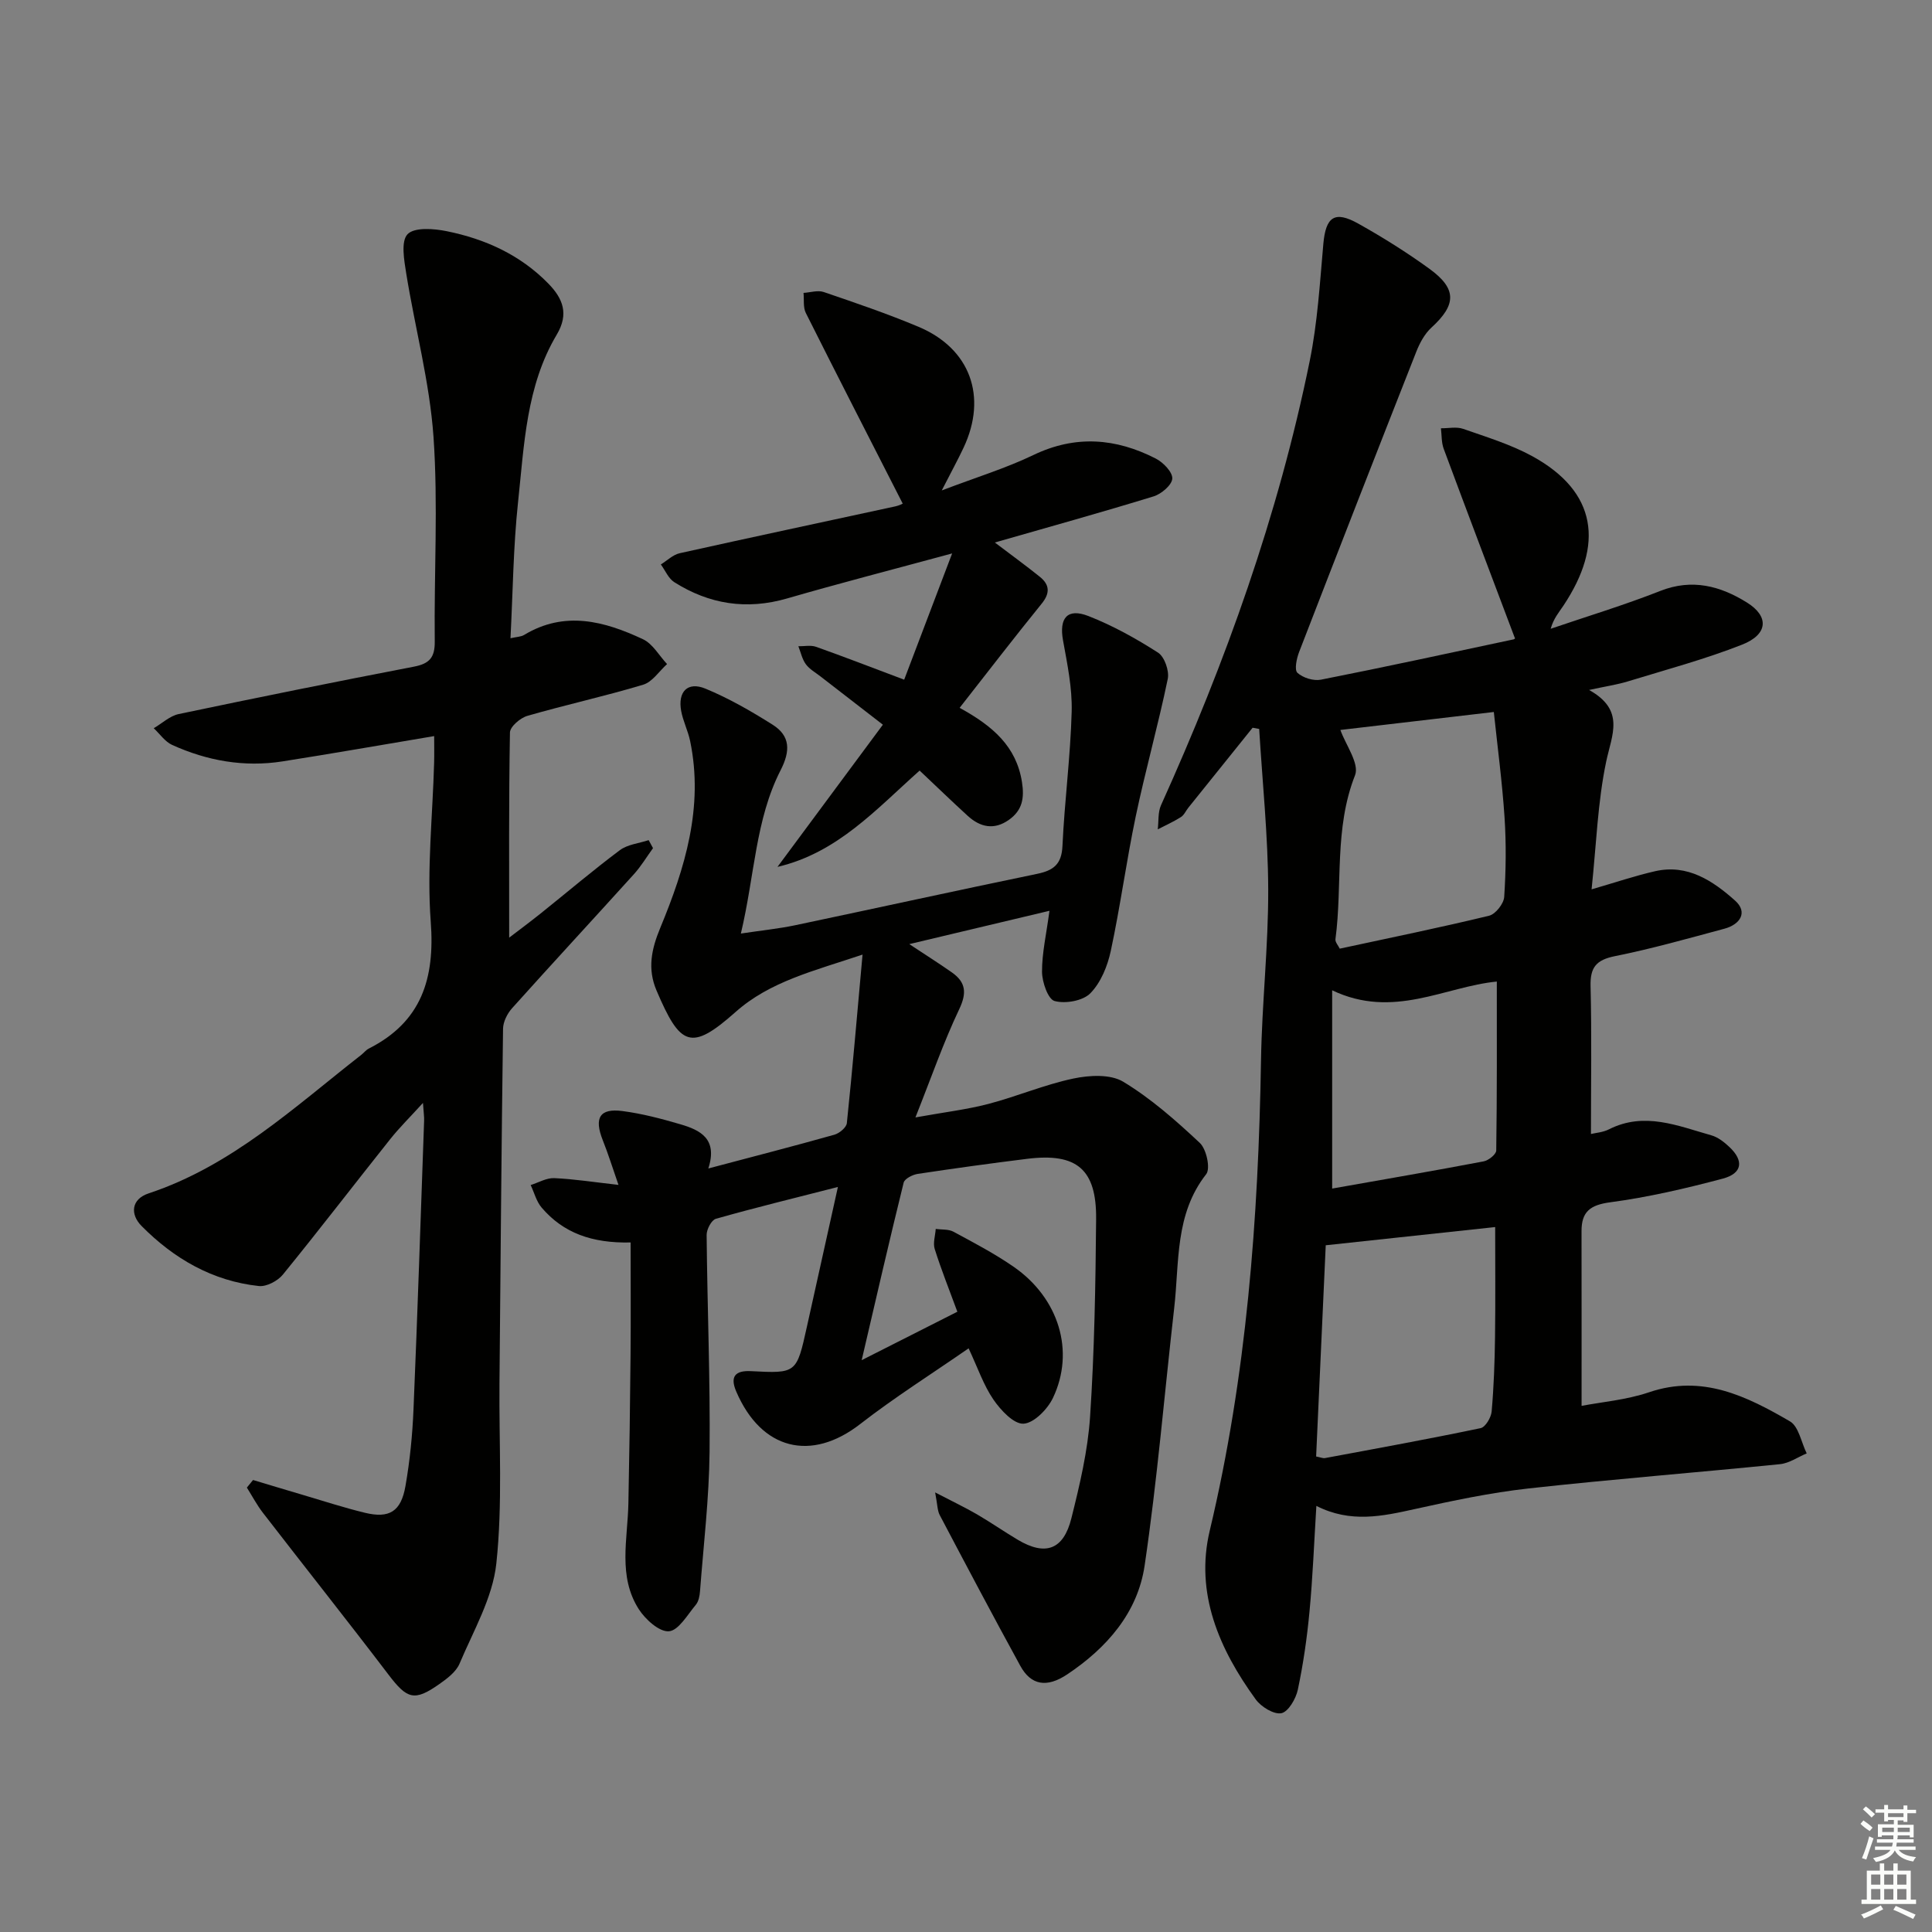
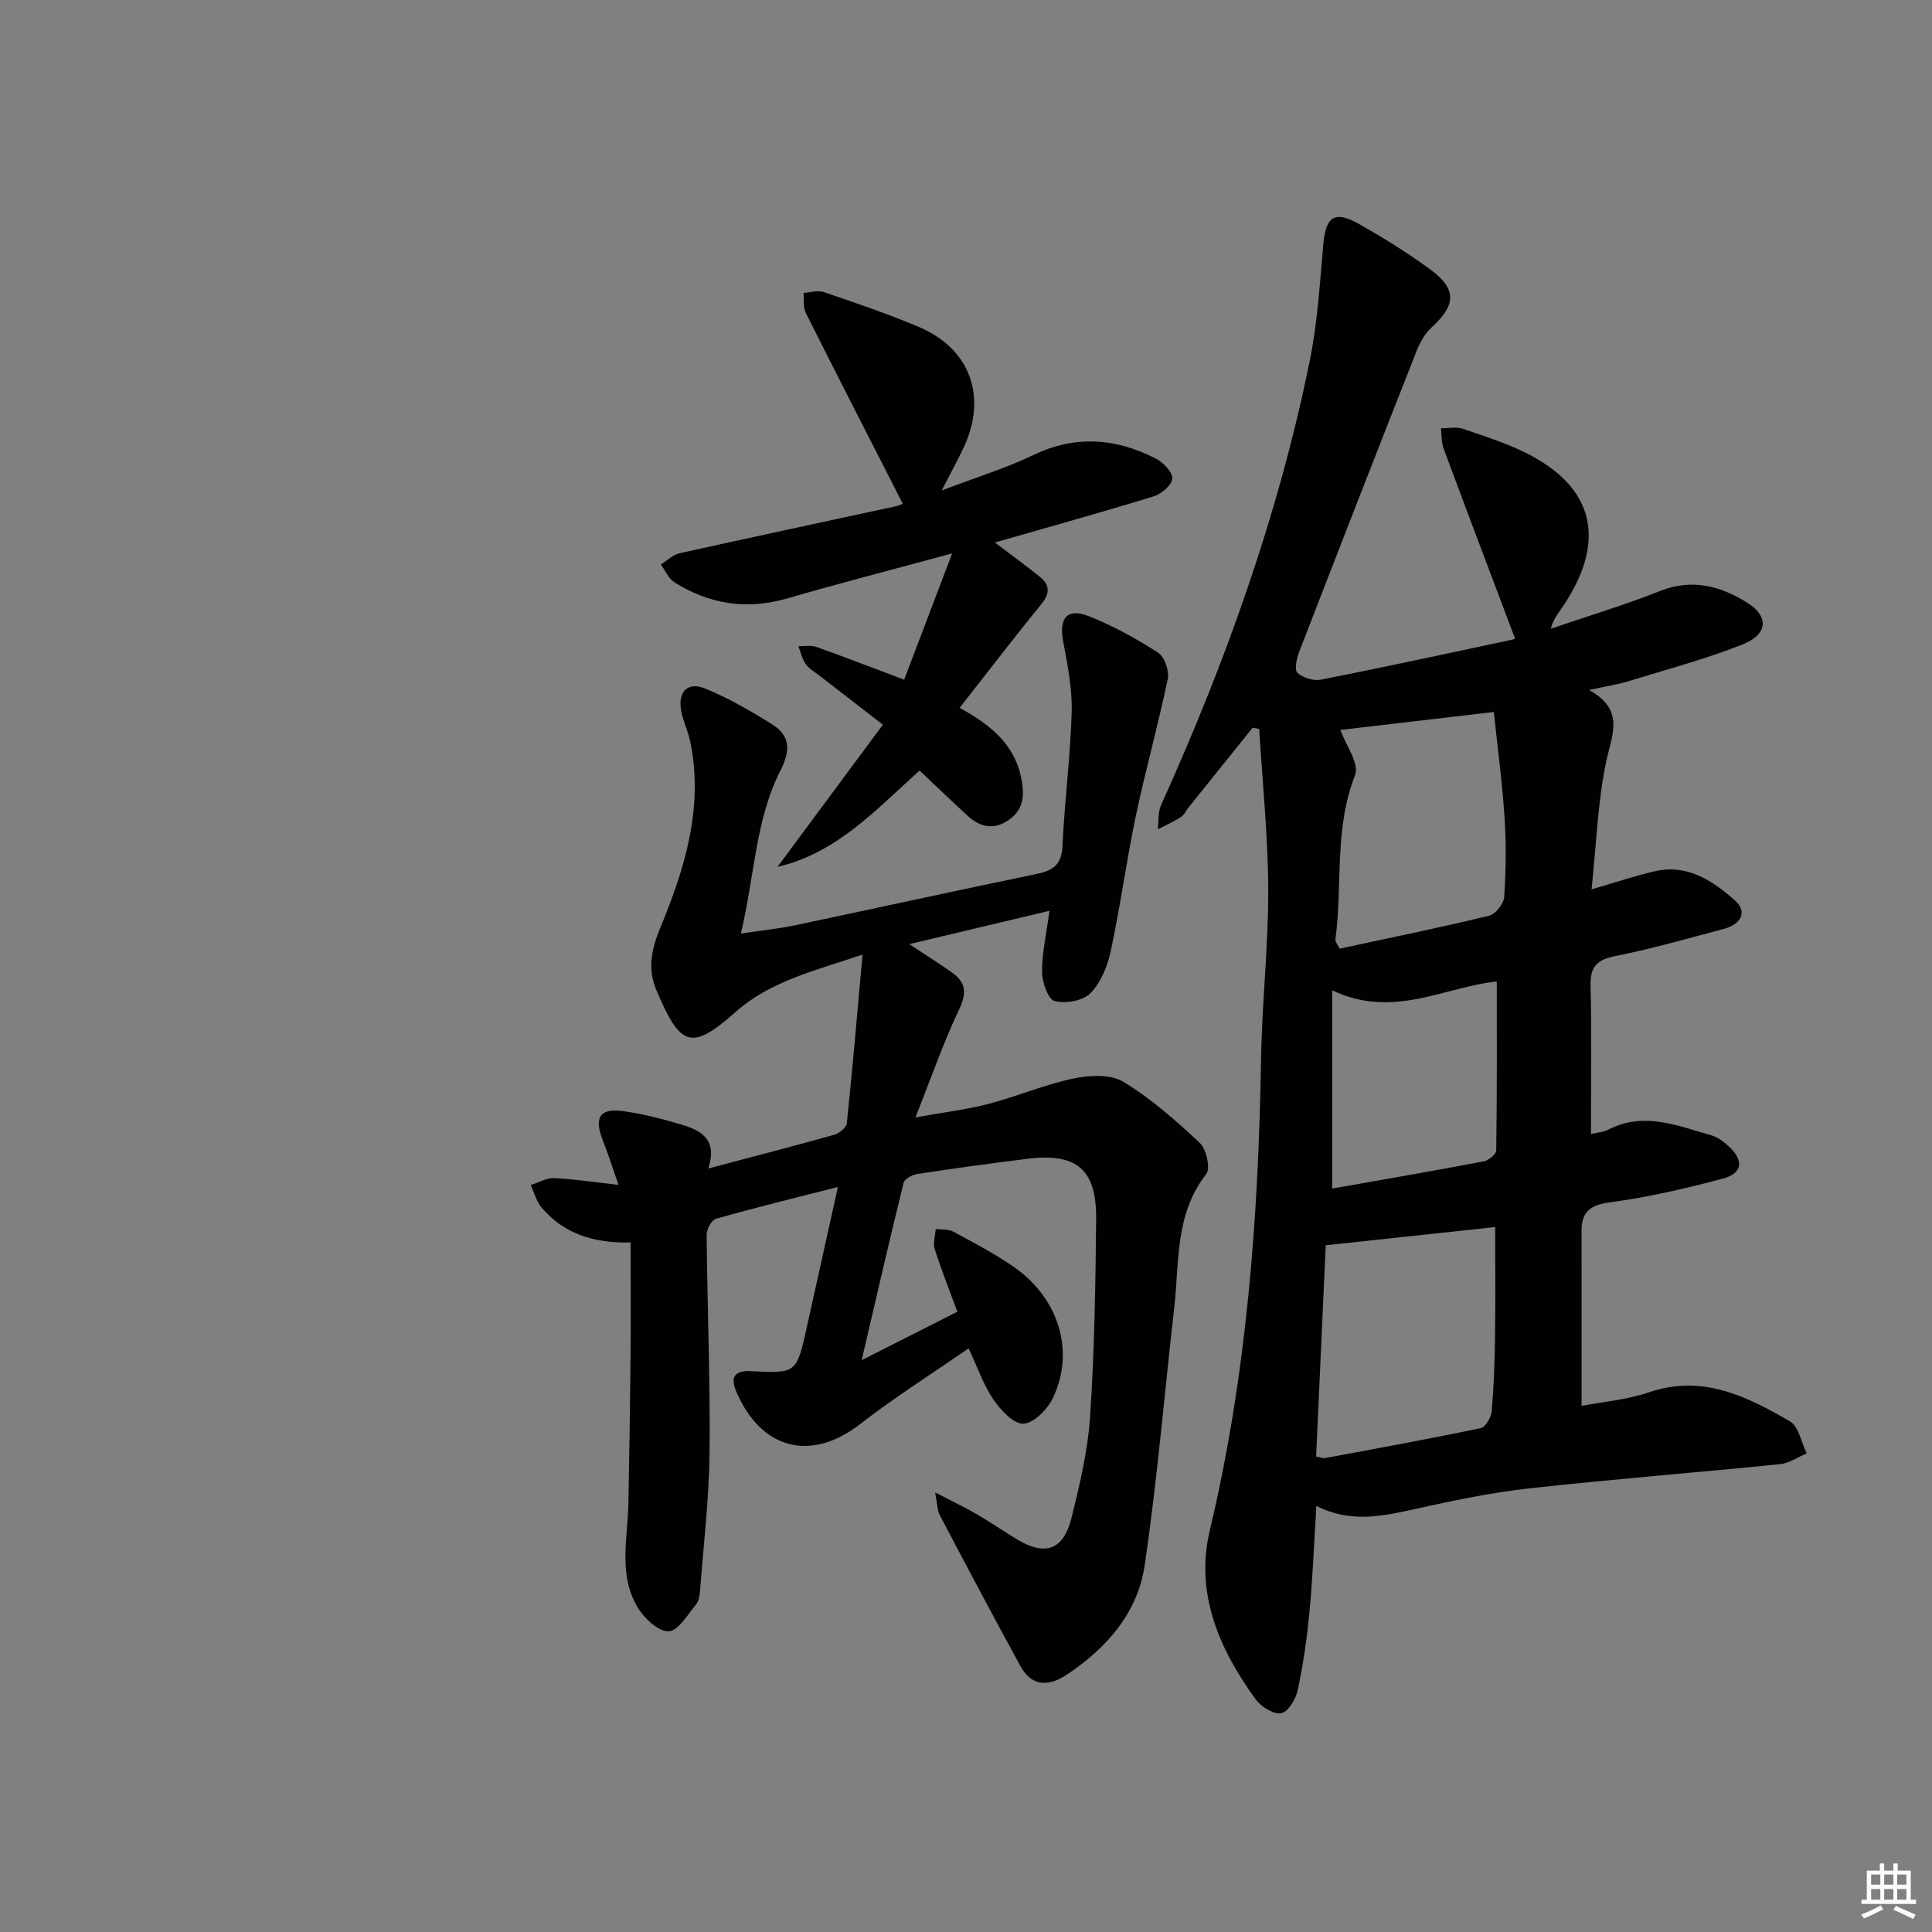
<svg xmlns="http://www.w3.org/2000/svg" enable-background="new 0 0 400 400" viewBox="0 0 400 400">
  <rect x="0" y="0" width="400" height="400" fill="#808080" stroke="none" />
  <g fill="#010100">
    <path d="m313.64 132.12c-4.98-13.21-9.91-26.19-14.74-39.21-.48-1.31-.4-2.82-.57-4.24 1.54.02 3.22-.36 4.6.12 4.85 1.7 9.86 3.22 14.33 5.67 13.44 7.37 14.83 18.32 6.43 30.93-.91 1.37-2.02 2.61-2.64 4.79 7.57-2.58 15.25-4.9 22.68-7.83 6.61-2.61 12.46-1.03 17.96 2.4 4.63 2.88 4.36 6.6-.99 8.71-7.69 3.03-15.73 5.18-23.65 7.61-2.18.67-4.47 1-8.05 1.78 7.53 4.19 4.71 9.27 3.54 14.85-1.76 8.38-2.03 17.08-3.02 26.43 5-1.45 9.01-2.81 13.13-3.75 6.75-1.55 12 2 16.58 6.08 2.71 2.42 1.04 4.95-2.21 5.82-7.52 2.02-15.03 4.15-22.66 5.68-3.87.78-5.15 2.3-5.05 6.21.25 10.1.08 20.22.08 30.61.95-.23 2.47-.33 3.72-.96 7.34-3.72 14.26-.72 21.22 1.24 1.37.39 2.66 1.41 3.73 2.42 3.02 2.84 2.69 5.45-1.37 6.54-7.66 2.04-15.45 3.85-23.3 4.9-4.15.55-5.96 1.94-5.95 5.96.02 11.79.01 23.57.01 36.19 4.14-.8 9.25-1.22 13.95-2.81 11.04-3.76 20.23.81 29.18 6.01 1.83 1.06 2.35 4.37 3.48 6.64-1.84.77-3.63 2.04-5.53 2.23-17.35 1.75-34.75 3.11-52.08 5.03-7.9.88-15.73 2.54-23.5 4.26-6.73 1.49-13.32 2.95-20.41-.65-.48 7.74-.75 14.81-1.42 21.85-.51 5.44-1.29 10.87-2.42 16.21-.4 1.87-1.96 4.56-3.4 4.86-1.55.31-4.19-1.31-5.31-2.85-7.57-10.41-12.62-21.99-9.52-34.97 7.63-32.05 10.07-64.58 10.61-97.38.19-11.8 1.53-23.59 1.49-35.38-.04-11.07-1.2-22.13-1.87-33.2-.45-.08-.91-.17-1.36-.25-4.44 5.52-8.88 11.04-13.31 16.56-.52.65-.88 1.53-1.54 1.94-1.52.96-3.19 1.71-4.79 2.54.21-1.68.01-3.54.68-5.01 13.37-29.61 24.29-60.06 30.78-91.95 1.62-7.94 2.1-16.13 2.82-24.22.5-5.63 2.31-7 7.26-4.22 5.07 2.84 10.02 5.94 14.72 9.35 5.71 4.15 5.57 7.44.41 12.16-1.4 1.28-2.42 3.17-3.13 4.97-8.16 20.7-16.24 41.42-24.26 62.17-.53 1.36-1.03 3.72-.36 4.34 1.13 1.04 3.33 1.72 4.86 1.42 13.34-2.63 26.62-5.52 39.92-8.35.24-.08.45-.43.24-.25zm-39.16 125.7c-.62 13.68-1.31 28.7-1.99 43.73.91.17 1.4.41 1.84.33 10.75-2 21.52-3.96 32.22-6.2.99-.21 2.17-2.2 2.28-3.45.45-5.12.63-10.27.7-15.42.1-7.61.03-15.22.03-22.76-11.44 1.23-22.69 2.44-35.08 3.77zm3.03-106.69c1.08 3.05 3.98 6.97 3.04 9.37-4.37 11.08-2.56 22.68-4.06 33.95-.08.6.57 1.29.89 1.96 10.56-2.28 20.78-4.36 30.92-6.82 1.33-.32 3.04-2.49 3.13-3.9.36-5.47.43-10.99.07-16.46-.49-7.36-1.47-14.69-2.22-21.82-11.52 1.34-21.98 2.57-31.77 3.72zm-1.7 53.9v41.05c10.81-1.91 21.1-3.68 31.36-5.63 1.01-.19 2.6-1.46 2.61-2.25.17-11.6.12-23.2.12-34.98-10.75 1.04-21.42 7.86-34.09 1.81z" />
    <path d="m217.28 188.57c-10 2.38-19.12 4.55-29.02 6.9 3.41 2.26 6.16 3.99 8.82 5.86 2.88 2.03 3.13 4.23 1.51 7.63-3.24 6.82-5.72 13.99-9.06 22.39 6.12-1.1 10.69-1.64 15.09-2.79 5.92-1.55 11.63-4 17.61-5.26 3.31-.7 7.67-.94 10.32.66 5.76 3.48 10.93 8.05 15.87 12.68 1.36 1.28 2.23 5.29 1.31 6.46-6.52 8.31-5.54 18.21-6.62 27.67-2.03 17.8-3.51 35.67-6.13 53.38-1.45 9.78-7.85 17.06-16.05 22.53-4.21 2.8-7.48 2.25-9.69-1.79-5.67-10.35-11.19-20.79-16.69-31.23-.48-.92-.45-2.11-.94-4.67 3.61 1.88 6.19 3.1 8.65 4.53 2.87 1.67 5.61 3.58 8.47 5.28 5.71 3.39 9.46 2.09 11.09-4.47 1.73-6.91 3.4-13.96 3.87-21.03.9-13.6 1.13-27.26 1.25-40.9.1-10.34-4.02-13.75-14.26-12.48-7.57.94-15.12 1.98-22.66 3.12-1.08.16-2.73 1-2.93 1.82-2.93 11.86-5.66 23.76-8.69 36.75 7.29-3.69 13.44-6.81 19.81-10.03-1.69-4.59-3.35-8.74-4.69-12.99-.39-1.24.12-2.76.21-4.15 1.23.17 2.64.02 3.67.57 4.24 2.29 8.54 4.54 12.49 7.28 9.33 6.48 12.71 17.46 8.12 27.12-1.12 2.35-3.93 5.23-6.1 5.35-2.02.11-4.72-2.79-6.23-4.99-2.04-2.97-3.22-6.52-5.14-10.61-7.65 5.3-15.32 10.14-22.44 15.67-10.15 7.89-20.47 5.38-25.67-6.73-1.35-3.14-.17-4.38 3.02-4.22 9.47.49 9.47.49 11.62-9.24 2.07-9.33 4.14-18.66 6.41-28.89-9.06 2.32-17.21 4.3-25.27 6.59-.91.26-1.93 2.2-1.91 3.36.14 14.98.76 29.95.61 44.92-.1 9.62-1.25 19.22-1.98 28.83-.07.97-.29 2.12-.88 2.82-1.72 2.05-3.56 5.31-5.56 5.47-1.99.16-4.88-2.46-6.24-4.58-4.35-6.8-2.3-14.47-2.15-21.86.21-10.3.36-20.61.45-30.91.07-7.6.01-15.21.01-23.15-8.02.18-13.95-1.98-18.42-7.22-1.09-1.28-1.53-3.1-2.27-4.67 1.63-.51 3.27-1.5 4.88-1.43 4.11.18 8.2.83 13.3 1.4-1.24-3.57-2.14-6.46-3.26-9.27-1.82-4.59-.64-6.64 4.07-6.02 4.07.53 8.09 1.59 12.04 2.75 4.05 1.19 7.75 2.97 5.75 9.14 9.28-2.46 17.72-4.63 26.1-6.99 1.04-.29 2.49-1.5 2.58-2.4 1.17-11.19 2.12-22.4 3.25-34.89-10.17 3.41-19.18 5.56-26.31 11.9-9.23 8.2-11.44 7.05-16.35-4.48-1.9-4.47-1.06-8.51.77-12.93 5.12-12.36 9.04-25.06 6.19-38.73-.44-2.1-1.46-4.09-1.85-6.2-.73-4 1.33-6.14 5.01-4.63 4.85 2 9.47 4.66 13.92 7.47 3.69 2.33 3.7 5.44 1.65 9.44-5.22 10.21-5.34 21.67-8.22 33.8 4.55-.68 7.91-1.02 11.2-1.71 16.72-3.52 33.41-7.19 50.14-10.65 3.38-.7 5.07-1.98 5.24-5.76.43-9.29 1.66-18.55 1.91-27.84.13-4.89-.91-9.85-1.79-14.72-.84-4.63.87-6.77 5.27-5.05 5.03 1.97 9.85 4.65 14.4 7.57 1.34.86 2.36 3.78 2.01 5.45-1.97 9.52-4.62 18.9-6.62 28.41-1.94 9.25-3.19 18.64-5.17 27.88-.67 3.14-2.06 6.57-4.23 8.78-1.54 1.58-5.17 2.22-7.41 1.61-1.36-.37-2.58-3.91-2.6-6.03-.02-3.9.9-7.81 1.54-12.65z" />
-     <path d="m52.39 306.42c3.41 1.02 6.82 2.06 10.23 3.06 4.3 1.27 8.56 2.66 12.91 3.72 5.08 1.23 7.5-.24 8.42-5.55.91-5.22 1.44-10.53 1.66-15.83.84-19.94 1.49-39.89 2.2-59.84.03-.78-.1-1.57-.24-3.63-2.74 3.01-4.91 5.14-6.79 7.51-7.43 9.33-14.69 18.79-22.22 28.04-1.07 1.31-3.38 2.53-4.96 2.36-9.62-1.03-17.61-5.68-24.3-12.44-2.36-2.39-2.18-5.54 1.49-6.75 17.21-5.71 30.17-17.87 44.03-28.69.52-.41.95-.99 1.53-1.28 10.93-5.54 13.72-14.49 12.83-26.28-.82-10.89.4-21.93.7-32.91.05-1.79.01-3.58.01-5.51-10.84 1.82-21.11 3.62-31.41 5.24-7.93 1.24-15.58-.12-22.84-3.41-1.49-.68-2.55-2.28-3.81-3.46 1.72-1 3.32-2.54 5.16-2.93 16.22-3.41 32.46-6.69 48.73-9.82 3.21-.62 4.33-1.9 4.29-5.23-.16-14.13.72-28.31-.26-42.37-.8-11.33-3.82-22.5-5.64-33.78-.44-2.75-1.14-6.68.27-8.15 1.42-1.48 5.45-1.17 8.13-.62 7.94 1.61 15.16 4.87 20.97 10.79 3.09 3.15 4.34 6.34 1.79 10.62-6.34 10.66-6.74 22.83-8.01 34.66-.99 9.23-1.07 18.55-1.57 28.2 1.28-.29 2.17-.29 2.82-.68 8.4-5.08 16.62-2.86 24.6.88 2.03.95 3.35 3.39 5 5.15-1.64 1.47-3.04 3.7-4.95 4.27-7.92 2.39-16.02 4.15-23.97 6.45-1.47.42-3.59 2.24-3.61 3.45-.25 14.12-.16 28.25-.16 42.47 1.74-1.33 4.16-3.13 6.52-5.01 5.46-4.37 10.79-8.91 16.38-13.09 1.61-1.21 3.96-1.42 5.98-2.09.3.55.6 1.11.9 1.66-1.32 1.81-2.48 3.77-3.98 5.42-8.37 9.26-16.86 18.42-25.19 27.71-1 1.11-1.86 2.82-1.88 4.26-.33 24.46-.52 48.93-.74 73.4-.11 12.45.67 24.99-.65 37.32-.76 7.11-4.75 13.93-7.62 20.74-.72 1.7-2.56 3.08-4.17 4.21-5.19 3.66-6.68 3.13-10.55-1.96-8.56-11.25-17.36-22.32-26-33.51-1.25-1.62-2.21-3.46-3.31-5.2.43-.53.86-1.05 1.28-1.57z" />
    <path d="m182.79 150.04c-4.76-3.68-8.84-6.82-12.9-9.98-1.05-.82-2.29-1.5-3.05-2.54-.77-1.05-1.05-2.47-1.55-3.72 1.22.02 2.55-.27 3.65.11 5.78 2.05 11.5 4.27 18.26 6.81 3.21-8.44 6.32-16.63 9.93-26.14-12.54 3.4-23.4 6.2-34.16 9.32-8.39 2.43-16.13 1.21-23.37-3.37-1.21-.77-1.87-2.42-2.78-3.67 1.3-.79 2.5-2.01 3.9-2.32 14.88-3.31 29.79-6.48 44.69-9.71.78-.17 1.5-.57 1.49-.56-6.75-13.23-13.47-26.32-20.06-39.47-.59-1.17-.34-2.77-.48-4.16 1.4-.08 2.95-.6 4.18-.18 6.59 2.25 13.21 4.5 19.63 7.2 10.7 4.5 14.3 14.43 9.34 25-1.19 2.54-2.55 5.01-4.53 8.88 7.17-2.73 13.29-4.6 18.99-7.34 8.71-4.18 17.06-3.49 25.32.74 1.54.79 3.49 2.8 3.42 4.14-.07 1.33-2.26 3.2-3.87 3.69-10.76 3.31-21.62 6.32-32.87 9.55 3.37 2.55 6.41 4.76 9.33 7.11 2.02 1.63 2.14 3.37.37 5.55-5.6 6.9-11.01 13.94-16.99 21.57 6.91 3.78 11.73 8.01 12.9 15.32.54 3.38.09 5.88-2.67 7.85-3.08 2.2-5.97 1.56-8.58-.83-3.3-3.02-6.51-6.12-9.93-9.35-9.01 8.01-17 17.03-29.43 19.94 7.14-9.64 14.29-19.28 21.82-29.44z" />
  </g>
-   <path d="m385.2 377.6.6-.7c.6.4 1.3.9 1.9 1.5l-.6.7c-.8-.5-1.4-1-1.9-1.5zm.3 7.1c.6-1.4 1.1-2.9 1.5-4.5.3.1.6.3.9.4-.5 1.4-1 2.9-1.5 4.4zm.2-10.1.6-.6c.7.5 1.3 1.1 1.9 1.6l-.7.7c-.6-.6-1.2-1.2-1.8-1.7zm8.4-.8h.8v.9h1.8v.7h-1.8v1.8h-.8v-.3h-1.2v.9h3.3v2.6h-.8v-.4h-2.5c0 .3 0 .6-.1.8h3.4v.7h-3.5c0 .3-.1.6-.1.8h4v.7h-3.5c.7.9 1.9 1.3 3.6 1.5-.2.2-.4.5-.6.9-1.9-.3-3.2-1.1-3.8-2.3-.5 1.1-1.8 2-3.9 2.4-.2-.3-.4-.5-.6-.8 1.9-.4 3.1-.9 3.6-1.7h-3.2v-.7h3.5c.1-.2.1-.5.2-.8h-3.3v-.7h3.4c0-.2 0-.5 0-.8h-2.4v.3h-.8v-2.6h3.3v-.9h-1.2v.3h-.8v-1.8h-1.8v-.7h1.8v-.9h.8v.9h3.2zm-4.4 5.5h2.4c0-.3 0-.6 0-.9h-2.4zm1.2-3.1h3.2v-.8h-3.2zm4.4 2.2h-2.4v.9h2.5v-.9z" fill="#fbfcfa" />
  <path d="m389.2 385.8h.9v1.5h1.9v-1.5h.9v1.5h2.7v6h1.1v.9h-11.3v-.9h1.1v-6h2.7zm.2 8.7.5.8c-1.2.6-2.5 1.3-4 1.9-.2-.3-.3-.6-.6-.8 1.6-.6 3-1.3 4.1-1.9zm-2-4.3h1.9v-2.1h-1.9zm0 3.1h1.9v-2.2h-1.9zm2.7-3.1h1.9v-2.1h-1.9zm0 3.1h1.9v-2.2h-1.9zm2.4 1.3c1.4.6 2.7 1.2 4.1 1.8l-.5.9c-1.5-.7-2.8-1.4-4.1-1.9zm2.2-6.5h-1.9v2.1h1.9zm-1.9 5.2h1.9v-2.2h-1.9z" fill="#fbfcfa" />
</svg>